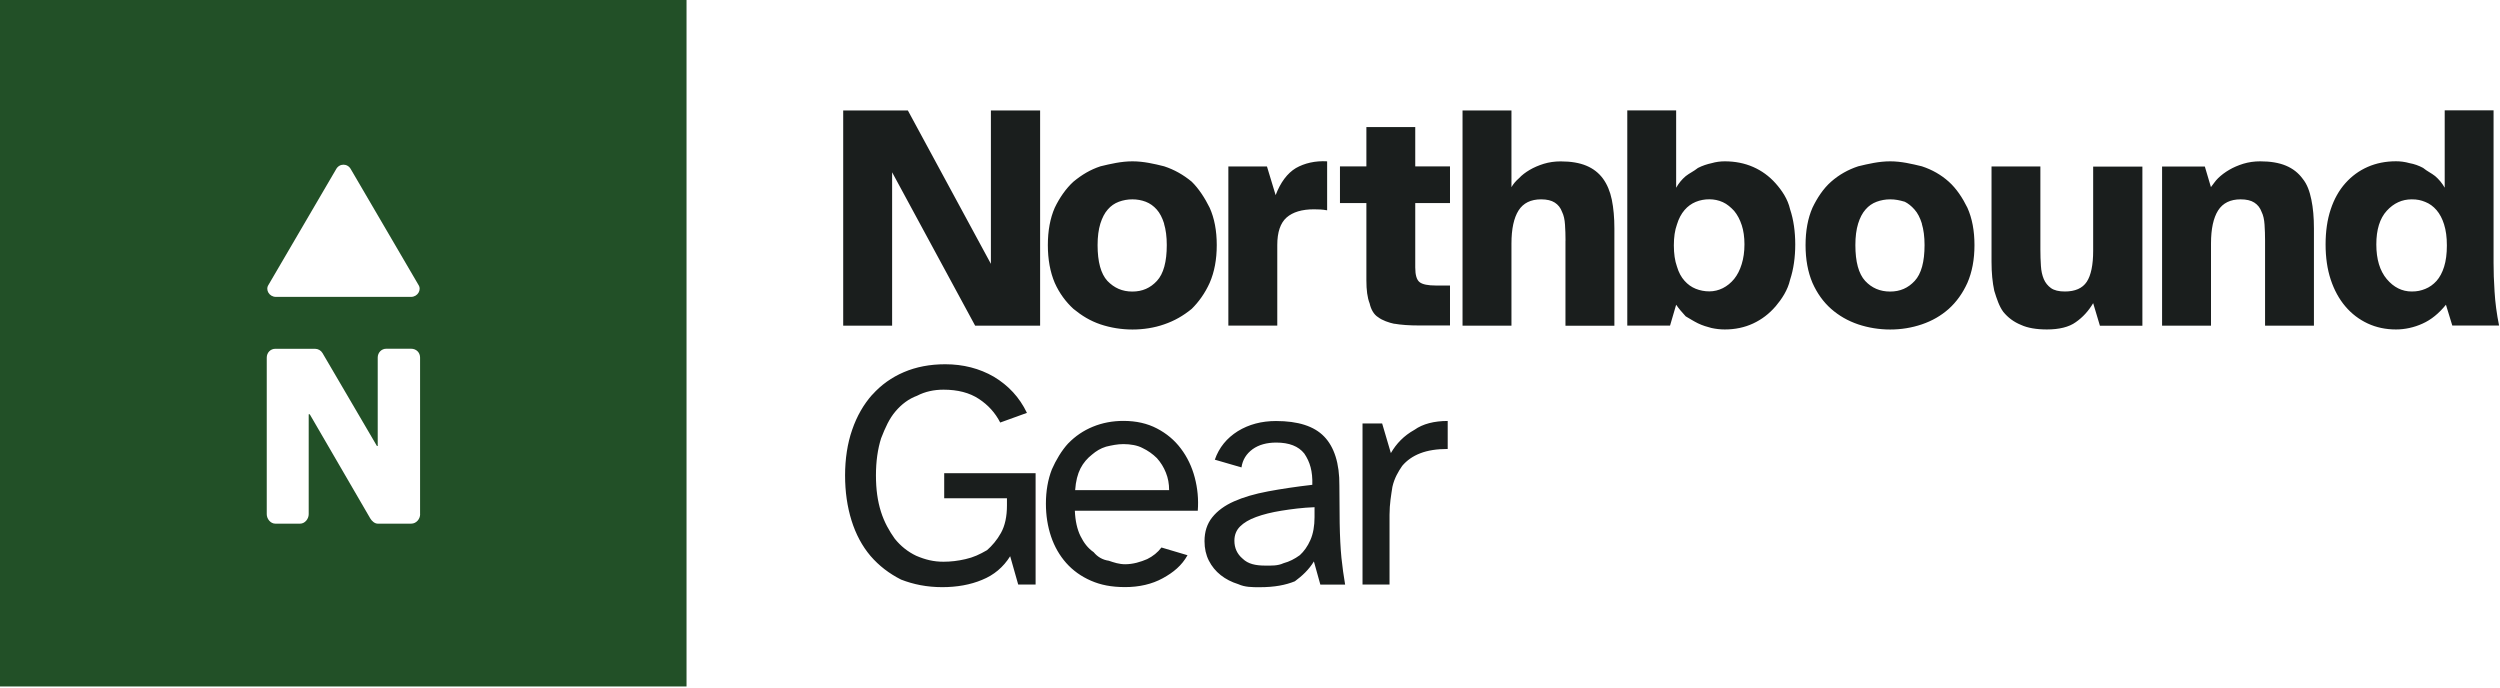
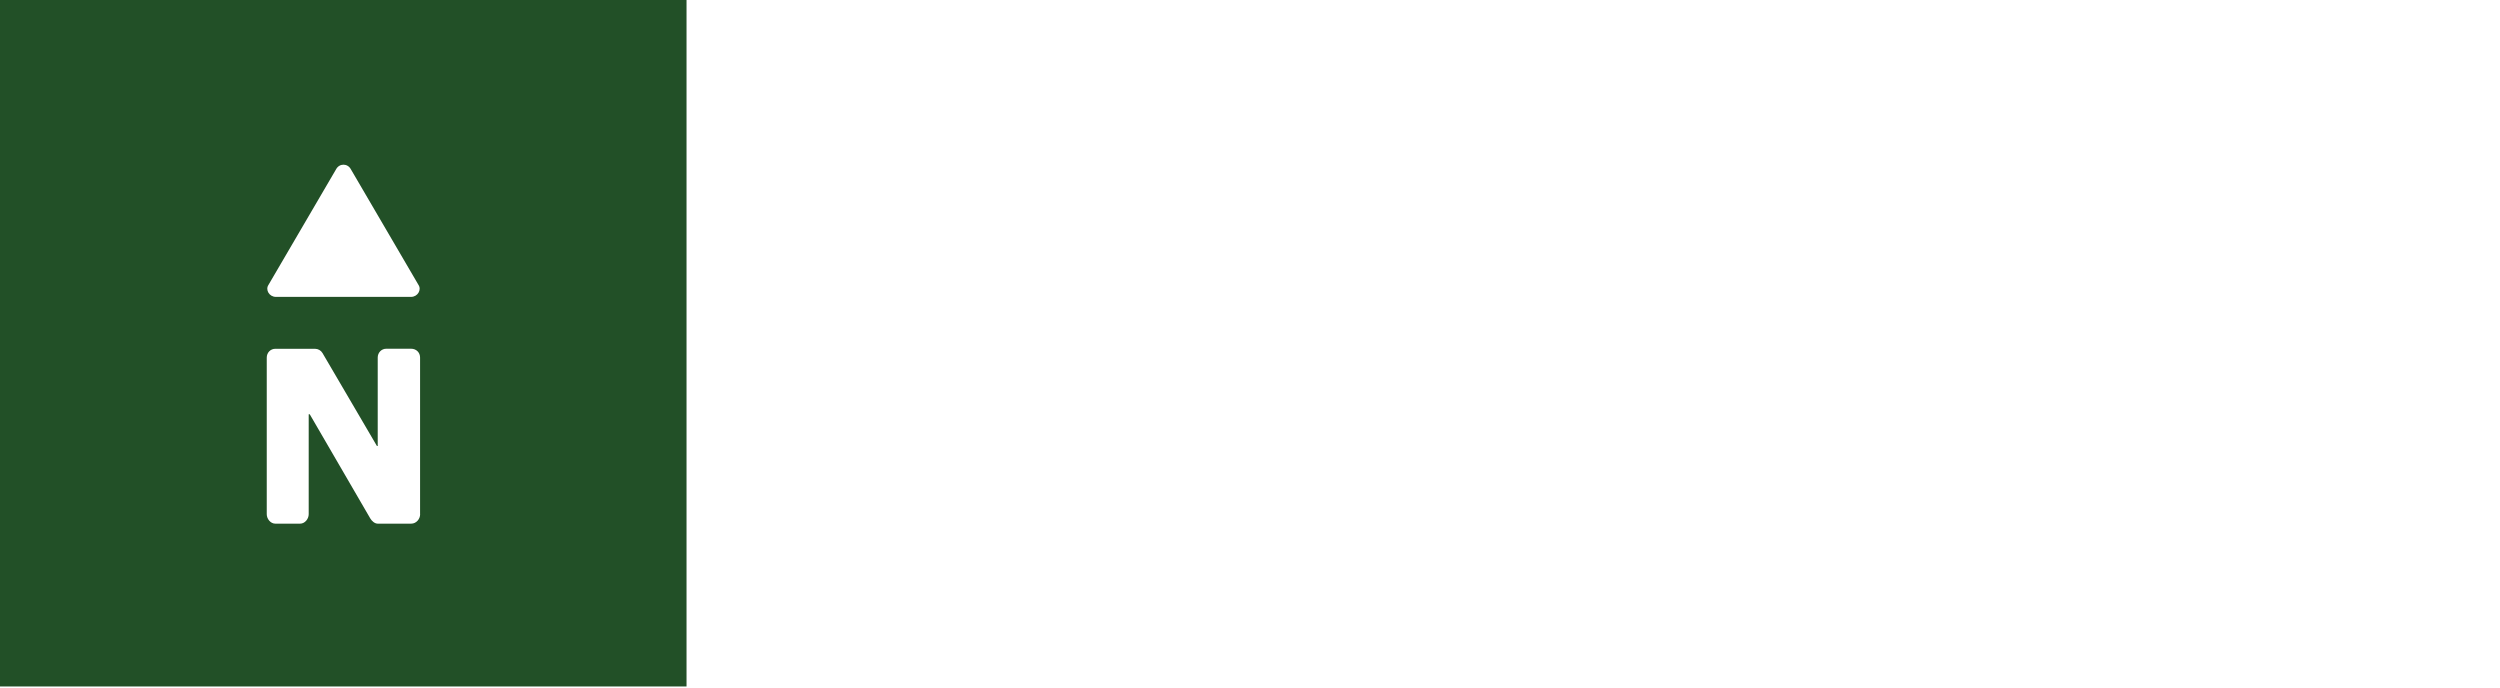
<svg xmlns="http://www.w3.org/2000/svg" width="1741" height="479" viewBox="0 0 1741 479" fill="none">
  <path d="M0 0V478.041H478.102V0H0ZM186.949 198.429L234.033 117.899C236.317 113.615 242.07 113.615 244.355 117.899L291.439 198.429C293.724 201.856 290.868 206.751 286.257 206.751H192.13C187.52 206.751 184.664 201.856 186.949 198.429ZM292.581 358.103C292.581 361.366 289.97 364.671 286.339 364.671H263.042C260.92 364.671 258.921 362.835 257.86 361.04L215.713 288.505H214.979V358.103C214.979 361.366 212.327 364.671 209.022 364.671H191.722C188.417 364.671 185.765 361.366 185.765 358.103V249.056C185.765 245.548 188.417 242.896 191.722 242.896H219.385C221.507 242.896 223.506 244.038 224.567 245.833L262.511 310.617H263.042V249.015C263.042 245.507 265.694 242.855 268.999 242.855H286.298C289.929 242.855 292.541 245.507 292.541 249.015V358.062L292.581 358.103Z" fill="#225027" />
-   <path fill-rule="evenodd" clip-rule="evenodd" d="M1707.79 226.741L1703.35 212.218C1698.57 218.133 1693.1 222.702 1686.98 225.395C1681.19 228.046 1674.74 229.434 1668.58 229.434C1661.44 229.434 1654.83 228.046 1648.88 225.272C1642.92 222.498 1637.7 218.541 1633.33 213.401C1628.93 208.22 1625.54 202.019 1623.13 194.757C1620.72 187.496 1619.54 179.296 1619.54 170.198C1619.54 161.101 1620.72 152.901 1623.13 145.721C1625.5 138.541 1628.93 132.503 1633.33 127.567C1637.74 122.631 1642.92 118.837 1648.88 116.226C1654.83 113.615 1661.44 112.31 1668.58 112.31C1671.56 112.31 1674.7 112.677 1678.01 113.615C1681.27 114.186 1684.45 115.329 1687.43 116.92C1690.41 119.367 1693.23 120.55 1695.84 122.631C1698.45 124.875 1700.69 127.567 1702.49 130.708V76.858H1736.52V183.171C1736.52 189.495 1736.72 195.492 1737.21 203.039C1737.66 210.586 1738.68 218.5 1740.35 226.7H1707.87L1707.79 226.741ZM1702.08 156.328C1700.82 152.289 1699.06 148.944 1696.82 146.333C1694.57 143.722 1691.96 141.805 1688.94 140.622C1685.96 139.398 1683.39 138.827 1679.52 138.827C1672.79 138.827 1666.99 141.478 1662.14 146.782C1657.28 152.126 1654.87 159.918 1654.87 170.239C1654.87 180.561 1657.32 188.597 1662.14 194.349C1666.99 200.102 1672.79 202.998 1679.52 202.998C1683.39 202.998 1685.96 202.386 1688.94 201.203C1691.96 199.979 1694.53 198.143 1696.82 195.614C1699.06 193.085 1700.82 189.78 1702.08 185.741C1703.35 181.703 1704 176.767 1704 170.933C1704 165.099 1703.35 160.408 1702.08 156.369V156.328ZM1577.39 167.547C1577.39 163.63 1577.27 159.959 1577.03 156.45C1576.82 152.942 1576.13 149.842 1575.03 147.679C1573.93 144.62 1572.21 142.58 1569.89 141.071C1567.56 139.561 1564.38 138.827 1560.38 138.827C1553.2 138.827 1547.98 141.397 1544.67 146.578C1541.41 151.759 1539.74 159.428 1539.74 169.587V226.782H1505.67V115.981H1535.45L1539.69 130.3C1541.45 128.179 1542.59 126.099 1544.75 124.018C1546.92 121.937 1549.45 120.02 1552.38 118.307C1555.28 116.593 1558.59 115.165 1562.26 114.023C1565.93 112.922 1569.85 112.35 1574.01 112.35C1581.19 112.35 1587.15 113.37 1591.92 115.369C1596.69 117.368 1600.57 120.387 1603.47 124.344C1606.73 128.302 1608.44 133.238 1609.63 139.031C1610.85 144.865 1611.42 151.514 1611.42 159.021V226.782H1577.39V167.547ZM1457.73 211.035C1454.46 216.583 1450.38 221.03 1445.53 224.375C1440.88 227.761 1433.98 229.434 1425.45 229.434C1418.15 229.434 1411.99 228.373 1407.5 226.292C1402.28 224.171 1398.36 221.152 1395.1 217.195C1392.2 213.238 1390.61 208.301 1388.81 202.508C1387.55 196.675 1386.9 189.943 1386.9 182.315V115.941H1420.92V173.788C1420.92 177.827 1421.05 181.621 1421.29 185.13C1421.49 188.638 1422.19 191.738 1423.29 194.349C1424.39 196.96 1426.11 199.041 1428.31 200.632C1430.55 202.223 1433.78 202.998 1437.98 202.998C1445.12 202.998 1450.22 200.754 1453.2 196.267C1456.18 191.779 1457.68 184.395 1457.68 174.767V116.022H1491.96V226.823H1462.38L1457.68 211.116L1457.73 211.035ZM1357.11 215.114C1351.73 219.887 1345.48 223.477 1338.38 225.884C1331.28 228.291 1323.9 229.474 1316.31 229.474C1308.72 229.474 1301.09 228.25 1294.03 225.884C1286.93 223.477 1280.65 219.887 1275.22 215.114C1269.76 210.3 1265.43 204.222 1262.21 197.001C1258.99 189.413 1257.39 180.683 1257.39 170.688C1257.39 160.693 1258.99 152.004 1262.21 144.661C1265.43 137.929 1269.76 131.28 1275.22 126.507C1280.69 121.693 1286.98 118.143 1294.03 115.818C1301.13 114.105 1308.56 112.35 1316.31 112.35C1324.06 112.35 1331.28 114.105 1338.38 115.818C1345.48 118.143 1351.73 121.693 1357.11 126.507C1362.46 131.28 1366.82 137.97 1370.09 144.661C1373.39 152.004 1375.02 160.693 1375.02 170.688C1375.02 180.683 1373.39 189.413 1370.09 197.001C1366.82 204.222 1362.46 210.3 1357.11 215.114ZM1338.42 155.757C1337.12 151.637 1335.45 148.332 1333.24 145.884C1331.08 143.437 1328.8 141.642 1326.47 140.499C1322.72 139.398 1319.9 138.827 1316.31 138.827C1313.05 138.827 1309.86 139.398 1306.89 140.499C1303.91 141.601 1301.3 143.396 1299.17 145.884C1296.97 148.373 1295.26 151.637 1293.99 155.757C1292.73 159.877 1292.08 164.854 1292.08 170.688C1292.08 182.355 1294.36 190.637 1298.89 195.614C1303.46 200.55 1309.25 203.039 1316.27 203.039C1323.29 203.039 1328.84 200.55 1333.41 195.614C1337.98 190.678 1340.26 182.355 1340.26 170.688C1340.26 164.854 1339.61 159.877 1338.34 155.757H1338.42ZM1236.46 213.401C1232.06 218.541 1226.83 222.498 1220.88 225.272C1214.92 228.046 1208.31 229.434 1201.17 229.434C1198.19 229.434 1195.05 229.107 1191.87 228.414C1189.14 227.72 1185.5 226.659 1182.44 225.15C1179.38 223.64 1176.53 221.805 1173.92 220.295C1171.31 217.48 1169.06 214.829 1167.27 212.218L1163.02 226.741H1133.24V76.899H1167.27V130.749C1169.06 127.608 1171.26 124.915 1173.92 122.672C1176.53 120.591 1179.38 119.408 1182.44 116.96C1185.5 115.369 1189.09 114.227 1191.87 113.656C1195.05 112.718 1198.15 112.35 1201.17 112.35C1208.31 112.35 1214.92 113.656 1220.88 116.267C1226.83 118.878 1232.06 122.672 1236.46 127.608C1240.87 132.544 1245.03 138.623 1246.62 145.762C1249.03 152.942 1250.21 161.346 1250.21 170.239C1250.21 179.133 1249.03 187.536 1246.62 194.798C1244.99 202.06 1240.83 208.261 1236.46 213.442V213.401ZM1212.92 156.736C1211.66 152.86 1209.9 149.556 1207.66 146.863C1205.41 144.456 1202.8 142.131 1199.78 140.785C1196.81 139.439 1193.66 138.786 1190.36 138.786C1187.05 138.786 1183.95 139.357 1180.93 140.581C1177.96 141.805 1175.34 143.681 1173.1 146.292C1170.86 148.903 1169.06 152.248 1167.84 156.287C1166.37 160.326 1165.67 165.181 1165.67 170.851C1165.67 176.522 1166.37 181.621 1167.84 185.66C1169.02 189.699 1170.82 193.003 1173.1 195.532C1175.34 198.062 1177.96 199.938 1180.93 201.121C1183.91 202.305 1187.05 202.916 1190.36 202.916C1193.66 202.916 1196.81 202.141 1199.78 200.673C1202.76 199.163 1205.37 197.042 1207.66 194.268C1209.9 191.494 1211.66 188.067 1212.92 183.946C1214.19 179.867 1214.84 175.257 1214.84 170.158C1214.84 165.058 1214.19 160.571 1212.92 156.695V156.736ZM1090.23 167.547C1090.23 163.63 1090.11 159.959 1089.87 156.45C1089.66 152.942 1088.97 149.842 1087.87 147.679C1086.77 144.62 1085.05 142.58 1082.73 141.071C1080.4 139.561 1077.22 138.827 1073.22 138.827C1066.04 138.827 1060.82 141.397 1057.51 146.578C1054.25 151.759 1052.58 159.428 1052.58 169.587V226.782H1018.51V76.94H1052.58V130.341C1053.8 128.22 1055.47 126.139 1057.88 124.059C1059.8 121.978 1062.33 120.061 1065.22 118.347C1068.12 116.634 1071.43 115.206 1075.1 114.064C1078.77 112.962 1082.65 112.391 1086.85 112.391C1094.03 112.391 1099.99 113.411 1104.76 115.41C1109.53 117.409 1113.41 120.428 1116.31 124.385C1119.2 128.342 1121.28 133.279 1122.47 139.071C1123.65 144.905 1124.26 151.555 1124.26 159.061V226.823H1090.19V167.588L1090.23 167.547ZM971.056 225.517C967.261 224.701 962.651 223.151 959.754 220.907C956.816 219.153 954.735 215.481 953.838 211.361C952.206 207.241 951.553 201.897 951.553 195.288V141.438H933.152V115.9H951.553V88.485H985.581V115.9H1009.78V141.438H985.581V186.313C985.581 191.534 986.601 194.961 988.641 196.512C990.64 198.062 994.434 198.837 999.942 198.837H1009.78V226.659H988.274C981.419 226.659 975.666 226.251 971.015 225.436L971.056 225.517ZM936.742 407.098H919.484L914.995 390.983C911.568 396.654 906.835 401.06 901.735 404.813C895.37 407.383 887.822 408.934 877.132 408.934C871.91 408.934 866.973 408.933 862.322 406.812C857.711 405.384 853.631 403.304 850.122 400.53C846.614 397.756 843.88 394.41 841.84 390.412C839.841 386.455 838.821 381.927 838.821 376.868C838.821 370.259 840.616 364.752 844.206 360.264C847.797 355.777 852.815 352.065 859.343 349.168C865.831 346.272 873.705 343.946 883.089 342.192C892.229 340.479 902.551 338.928 913.894 337.623C914.18 328.199 912.303 321.713 908.304 315.838C904.265 310.739 897.737 308.21 888.802 308.21C882.069 308.21 876.602 309.76 872.318 312.819C868.034 315.961 865.341 320.122 864.566 325.507L846.002 320.122C848.98 311.595 854.325 305.109 862.036 300.254C869.707 295.563 878.561 293.197 888.597 293.197C903.979 293.197 915.159 296.787 922.095 303.967C929.072 311.147 932.907 322.569 932.744 338.276L932.948 364.303C933.111 373.727 933.519 381.764 934.172 388.413C934.865 395.063 935.722 401.019 936.742 407.098ZM915.485 353.207C906.958 353.533 899.287 354.553 892.392 355.655C885.538 356.756 879.662 358.225 874.807 360.02C869.952 361.774 866.198 364.018 863.587 366.629C860.976 369.24 859.629 372.503 859.629 376.583C859.629 381.641 861.547 385.843 865.382 389.066C869.176 392.779 874.44 393.88 881.172 393.88C885.497 393.88 889.74 394.125 893.861 392.207C897.982 391.106 901.613 389.229 905.203 386.618C908.059 384.007 910.63 380.499 912.548 376.093C914.506 371.687 915.444 366.18 915.444 360.183V353.248L915.485 353.207ZM915.036 145.762C906.672 145.762 900.307 147.679 895.982 151.473C891.658 155.308 889.495 161.672 889.495 170.647V226.741H855.427V115.941H882.314L888.353 135.889C891.78 126.914 896.513 120.632 902.47 117.042C908.427 113.656 915.893 111.861 924.216 112.35V146.456C922.421 146.129 920.83 145.966 919.524 145.884C918.178 145.803 916.668 145.762 915.036 145.762ZM829.885 215.114C824.051 219.887 817.808 223.477 810.709 225.884C803.895 228.291 796.225 229.474 788.636 229.474C781.047 229.474 773.417 228.25 766.359 225.884C759.259 223.477 753.384 219.887 747.55 215.114C742.286 210.3 737.758 204.222 734.534 197.001C731.311 189.413 729.72 180.683 729.72 170.688C729.72 160.693 731.311 152.004 734.534 144.661C737.758 137.929 742.286 131.28 747.55 126.507C753.384 121.693 759.3 118.143 766.359 115.818C773.458 114.105 780.884 112.35 788.636 112.35C796.388 112.35 803.895 114.105 810.709 115.818C817.808 118.143 824.051 121.693 829.885 126.507C834.781 131.28 839.106 137.97 842.411 144.661C845.716 152.004 847.348 160.693 847.348 170.688C847.348 180.683 845.716 189.413 842.411 197.001C839.147 204.222 834.781 210.3 829.885 215.114ZM810.709 155.757C809.403 151.637 807.731 148.332 805.527 145.884C803.365 143.437 800.835 141.642 797.898 140.499C795.001 139.398 791.9 138.827 788.595 138.827C785.29 138.827 782.149 139.398 779.17 140.499C776.192 141.601 773.58 143.396 771.459 145.884C769.256 148.373 767.583 151.637 766.277 155.757C765.012 159.877 764.36 164.854 764.36 170.688C764.36 182.355 766.644 190.637 771.173 195.614C775.947 200.55 781.537 203.039 788.554 203.039C795.572 203.039 801.121 200.55 805.691 195.614C810.26 190.678 812.545 182.355 812.545 170.688C812.545 164.854 811.892 159.877 810.627 155.757H810.709ZM743.959 308.74C748.814 303.722 754.527 299.846 761.095 297.154C767.664 294.461 774.764 293.115 782.393 293.115C791.206 293.115 798.999 294.869 805.691 298.378C812.423 301.886 817.972 306.537 822.378 312.411C826.785 318.245 830.008 324.936 832.007 332.483C834.006 340.03 834.741 347.781 834.129 355.695H748.529C748.814 362.712 750.12 368.587 752.446 373.319C754.771 378.01 757.587 381.764 761.626 384.538C764.319 387.842 767.95 389.923 772.152 390.494C775.702 391.718 779.374 392.942 783.536 392.942C789.085 392.942 794.389 391.31 798.918 389.352C802.875 387.393 806.262 384.701 808.832 381.274L826.989 386.659C822.949 393.88 817.196 398.612 809.73 402.692C802.263 406.812 793.287 408.852 783.577 408.852C773.866 408.852 766.481 407.342 759.667 404.364C752.854 401.386 747.142 397.266 742.49 392.044C737.88 386.822 734.33 380.662 731.964 373.645C729.597 366.629 728.373 359 728.373 350.759C728.373 341.947 729.761 333.951 732.535 326.853C735.309 320.53 739.308 313.717 743.959 308.699V308.74ZM814.177 341.376C814.177 336.807 813.443 332.972 811.933 329.178C810.424 325.344 808.302 321.998 805.691 319.061C802.753 316.165 799.448 313.798 795.572 311.963C792.226 310.168 787.29 309.27 782.353 309.27C778.191 309.27 774.111 310.127 770.235 311.065C766.318 312.289 763.421 314.084 760.483 316.573C757.301 319.061 754.445 322.284 752.446 326.2C750.446 330.157 749.182 335.012 748.733 341.335H814.177V341.376ZM621.272 119.979V226.782H587.203V76.94H632.247L690.062 183.743V76.94H724.334V226.782H679.086L621.272 119.979ZM607.481 274.88C613.56 268.067 620.864 262.845 629.432 259.173C638 255.502 647.629 253.666 658.237 253.666C670.763 253.666 682.105 256.562 692.183 262.396C702.261 268.475 709.931 276.634 715.154 287.526L696.549 294.257C693.122 287.526 688.144 282.019 681.657 277.776C675.169 273.492 666.968 271.371 657.095 271.371C650.526 271.371 644.365 272.636 638.612 275.614C632.859 277.735 627.841 281.488 623.597 286.506C619.313 291.524 616.498 297.766 613.601 305.231C611.235 312.697 610.011 321.305 610.011 331.055C610.011 340.805 611.153 348.882 613.479 356.307C615.804 363.732 619.395 369.974 623.108 375.155C627.229 380.295 632.206 384.252 638 387.026C644.487 389.8 650.159 391.187 657.054 391.187C661.991 391.187 667.091 390.616 672.313 389.392C677.862 388.169 682.269 386.088 687.409 383.11C690.796 380.132 694.305 376.134 697.079 371.116C699.854 366.139 701.241 359.734 701.241 351.942V347.006H657.543V329.545H721.192V407.057H709.075L703.485 387.353C698.711 394.981 692.183 400.489 683.86 403.834C675.822 407.22 666.356 408.893 656.197 408.893C645.466 408.893 636.123 406.975 627.514 403.63C619.15 399.387 612.173 394.043 606.216 387.149C600.382 380.254 595.975 372.014 592.997 362.467C590.018 352.88 588.509 342.437 588.509 331.055C588.509 319.673 590.141 308.781 593.446 299.316C596.71 289.811 601.402 281.652 607.44 274.839L607.481 274.88ZM968.567 315.593C972.443 308.862 977.665 303.436 985.05 299.316C990.803 295.196 998.8 293.156 1008.18 293.156V312.656C1000.55 312.656 994.19 313.676 989.049 315.675C983.867 317.674 979.705 320.611 976.482 324.446C973.871 328.24 971.015 332.972 969.668 339.051C968.852 344.354 967.669 350.963 967.669 358.429V407.057H948.86V294.91H962.528L968.608 315.553L968.567 315.593Z" fill="#1A1E1D" />
</svg>